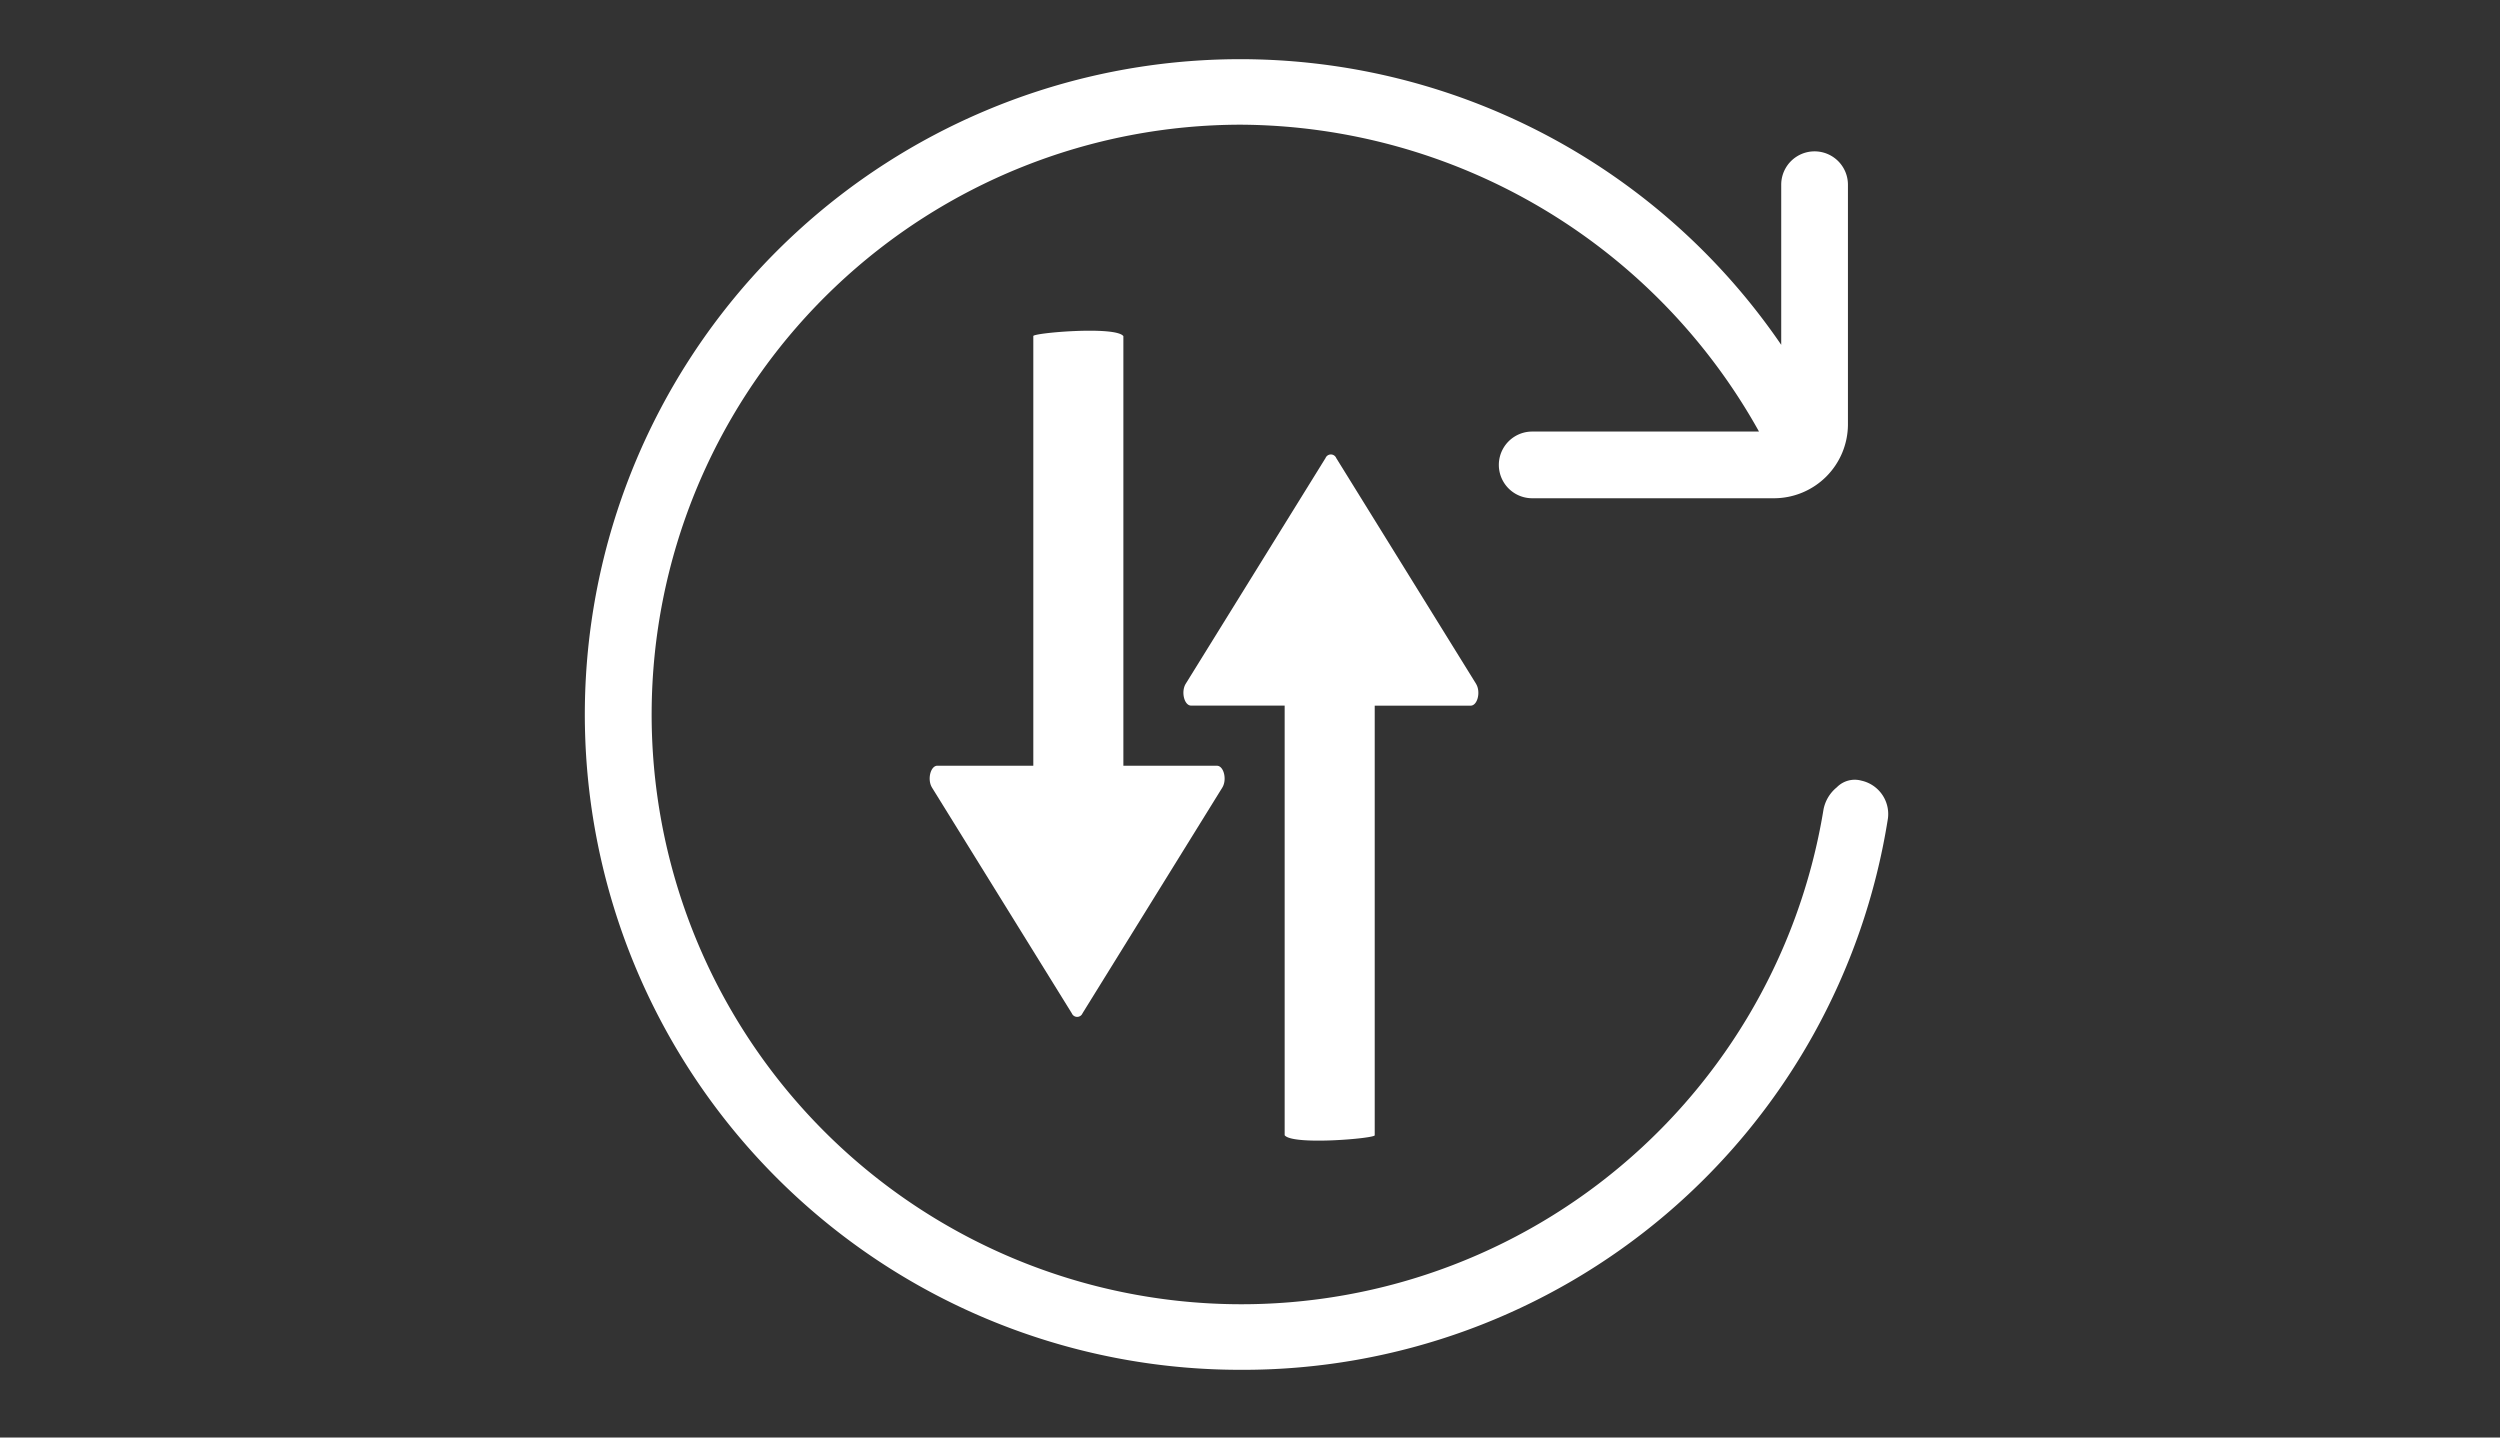
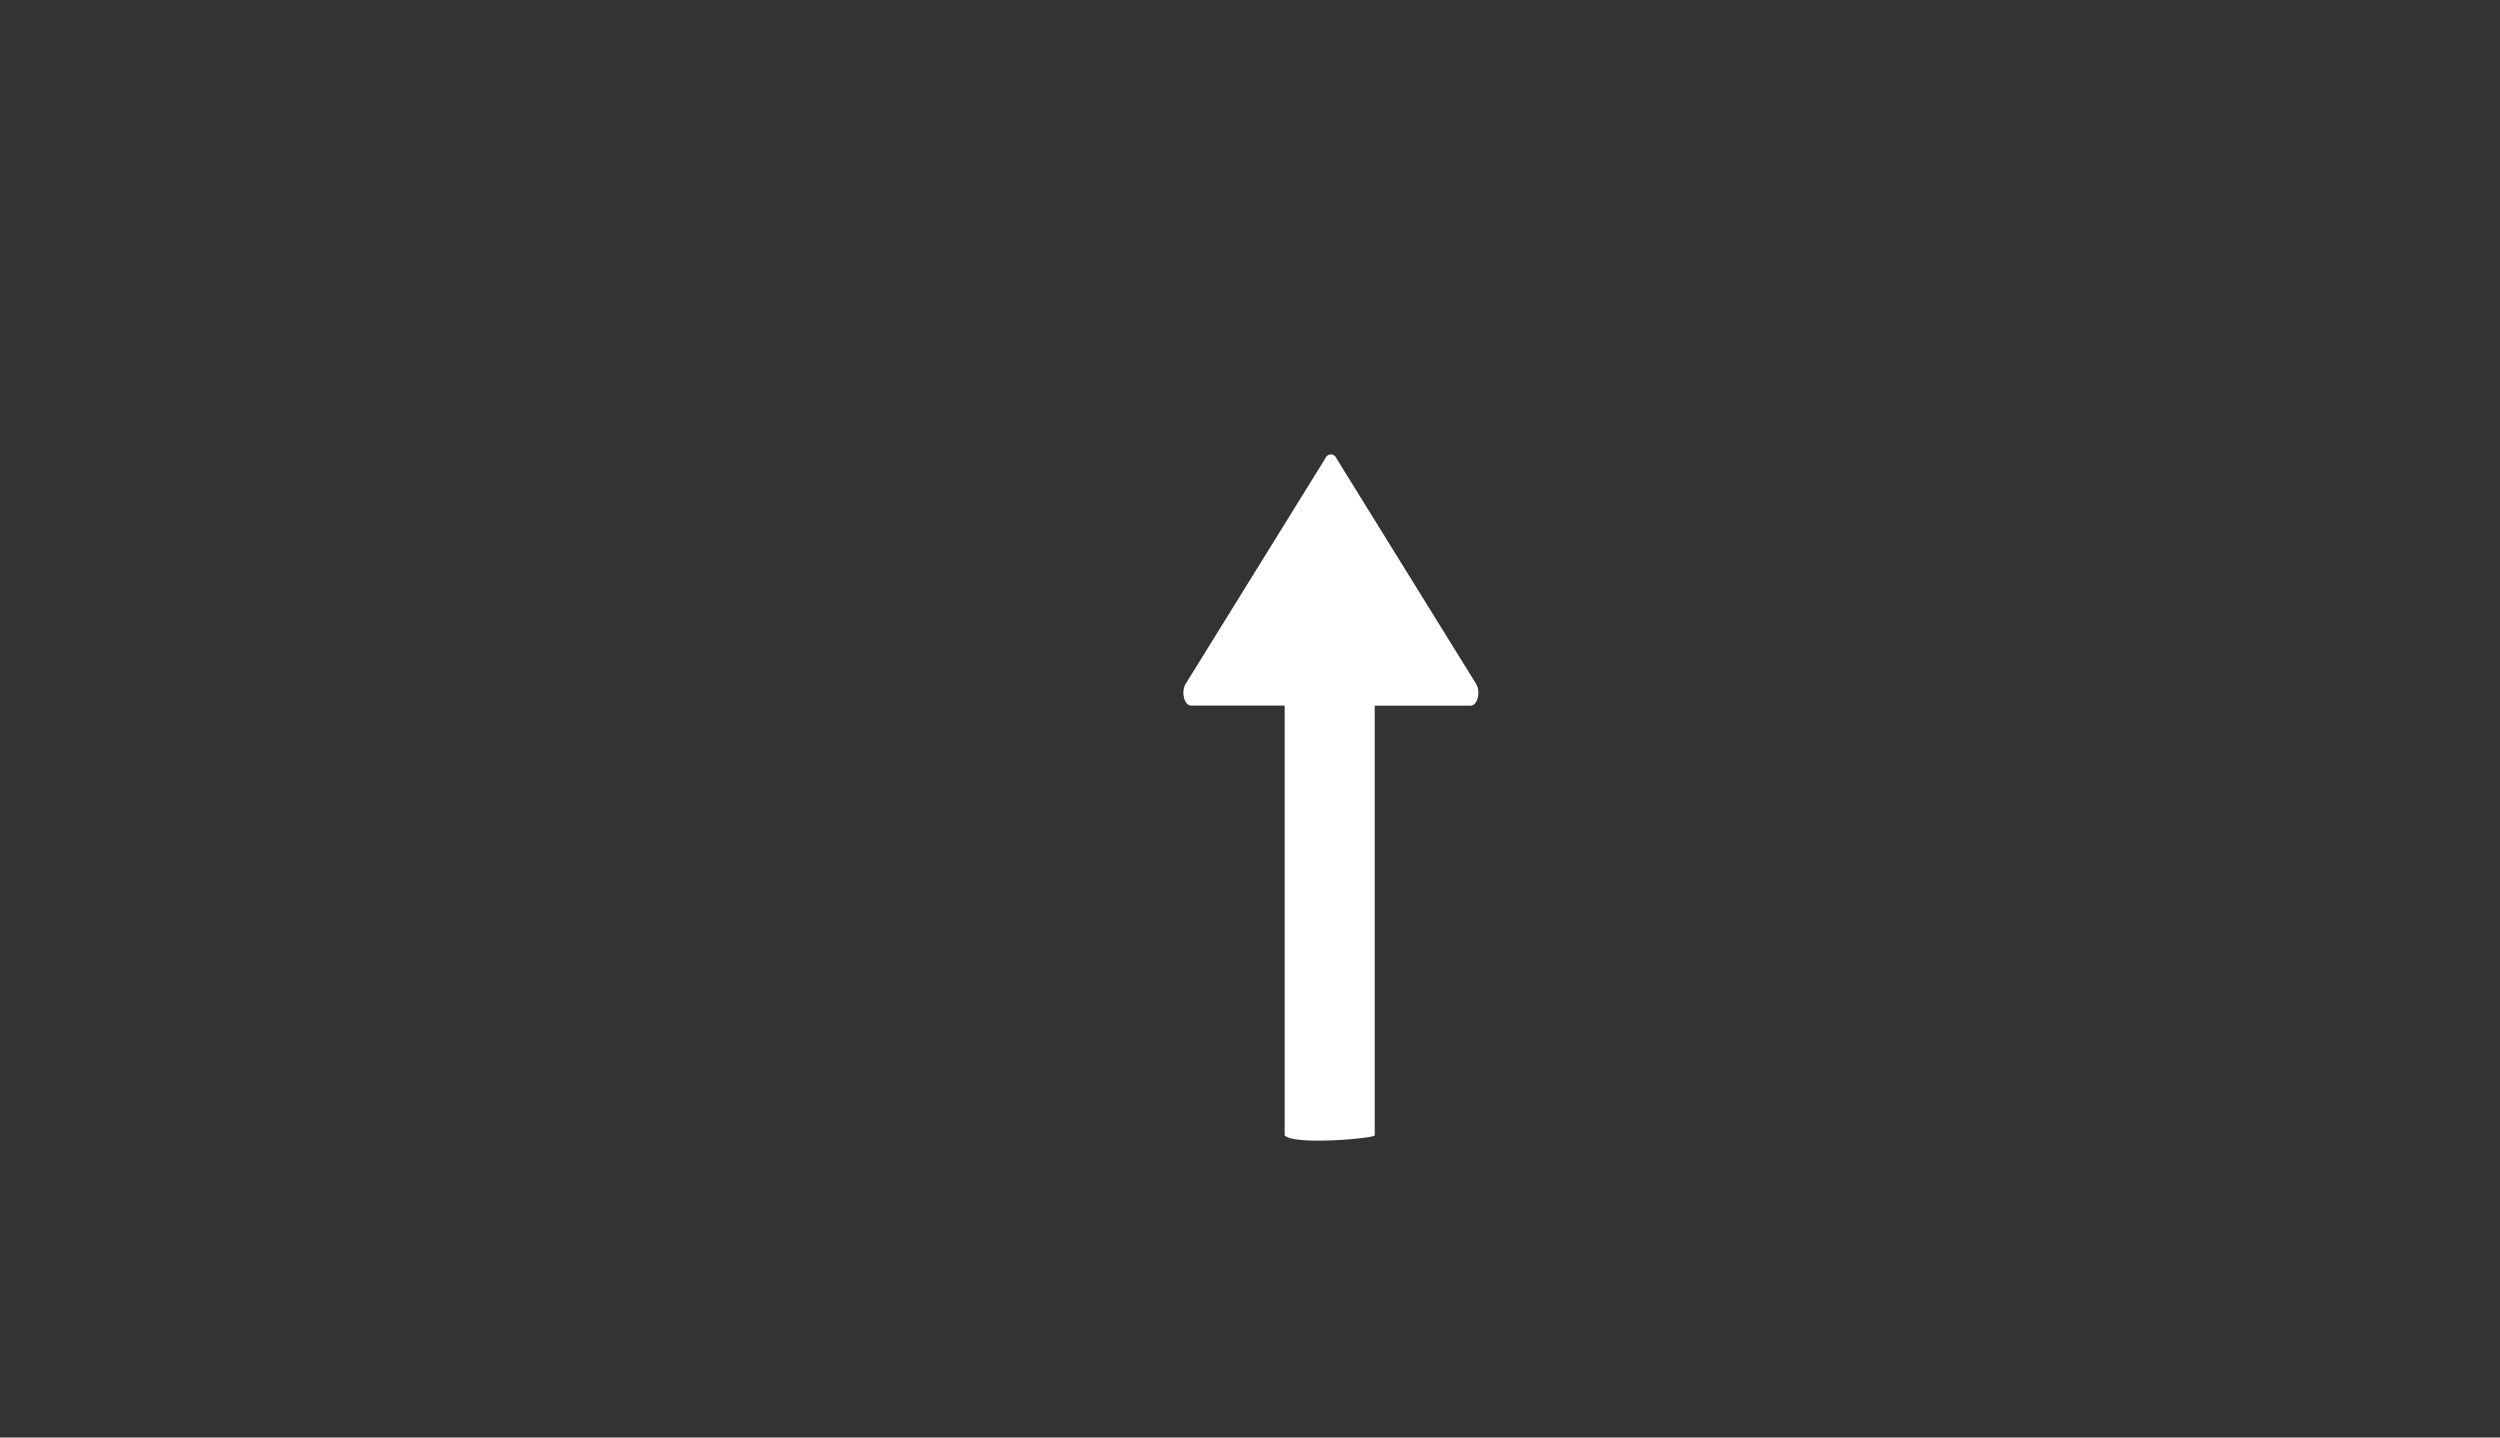
<svg xmlns="http://www.w3.org/2000/svg" width="80" height="46" viewBox="0 0 80 46">
  <rect x="0" y="0" width="80" height="46" fill="#333333" stroke="none" />
  <defs>
    <clipPath id="clip-path">
      <path id="Path_493" data-name="Path 493" d="M274.1,206.379h41.837v41.974H274.1Zm0,0" transform="translate(-274.102 -206.379)" />
    </clipPath>
  </defs>
  <g id="Group_991" data-name="Group 991" transform="translate(-1117 -723)">
    <g id="Group_487" data-name="Group 487" transform="translate(88 66)">
-       <rect id="Rectangle_23" data-name="Rectangle 23" width="80" height="46" transform="translate(1029 657)" fill="#08c" fill-opacity="0" />
-     </g>
+       </g>
    <g id="Group_989" data-name="Group 989" transform="translate(1135.613 724.859)" clip-path="url(#clip-path)">
-       <path id="Path_492" data-name="Path 492" d="M315.609,229.5a.8.8,0,0,0-.783.213,1.209,1.209,0,0,0-.427.712,18.873,18.873,0,1,1-18.643-21.915,19.1,19.1,0,0,1,16.579,9.82h-7.258a1.067,1.067,0,1,0,0,2.134h7.756a2.369,2.369,0,0,0,2.348-2.348v-7.685a1.067,1.067,0,0,0-2.135,0v5.123a20.97,20.97,0,1,0-17.291,32.8,20.89,20.89,0,0,0,20.706-17.646A1.094,1.094,0,0,0,315.609,229.5Zm0,0" transform="translate(-274.66 -206.379)" fill="#fff" />
-     </g>
+       </g>
    <g id="Group_990" data-name="Group 990" transform="translate(86.404 -2)">
      <path id="Path_494" data-name="Path 494" d="M102.936,7.338,98.463.116a.185.185,0,0,0-.342,0L93.648,7.338c-.158.255-.049.7.171.7h2.994V21.786c.249.334,2.924.1,2.882,0V8.04h3.07c.221,0,.33-.446.171-.7" transform="translate(974.892 739.541)" fill="#fff" />
-       <path id="Path_495" data-name="Path 495" d="M9.363,7.338,4.89.116a.185.185,0,0,0-.342,0L.075,7.338c-.158.255-.049.7.171.7H3.24V21.786c.249.334,2.924.1,2.882,0V8.039h3.07c.221,0,.33-.446.171-.7" transform="translate(1069.784 757.542) rotate(180)" fill="#fff" />
    </g>
  </g>
</svg>